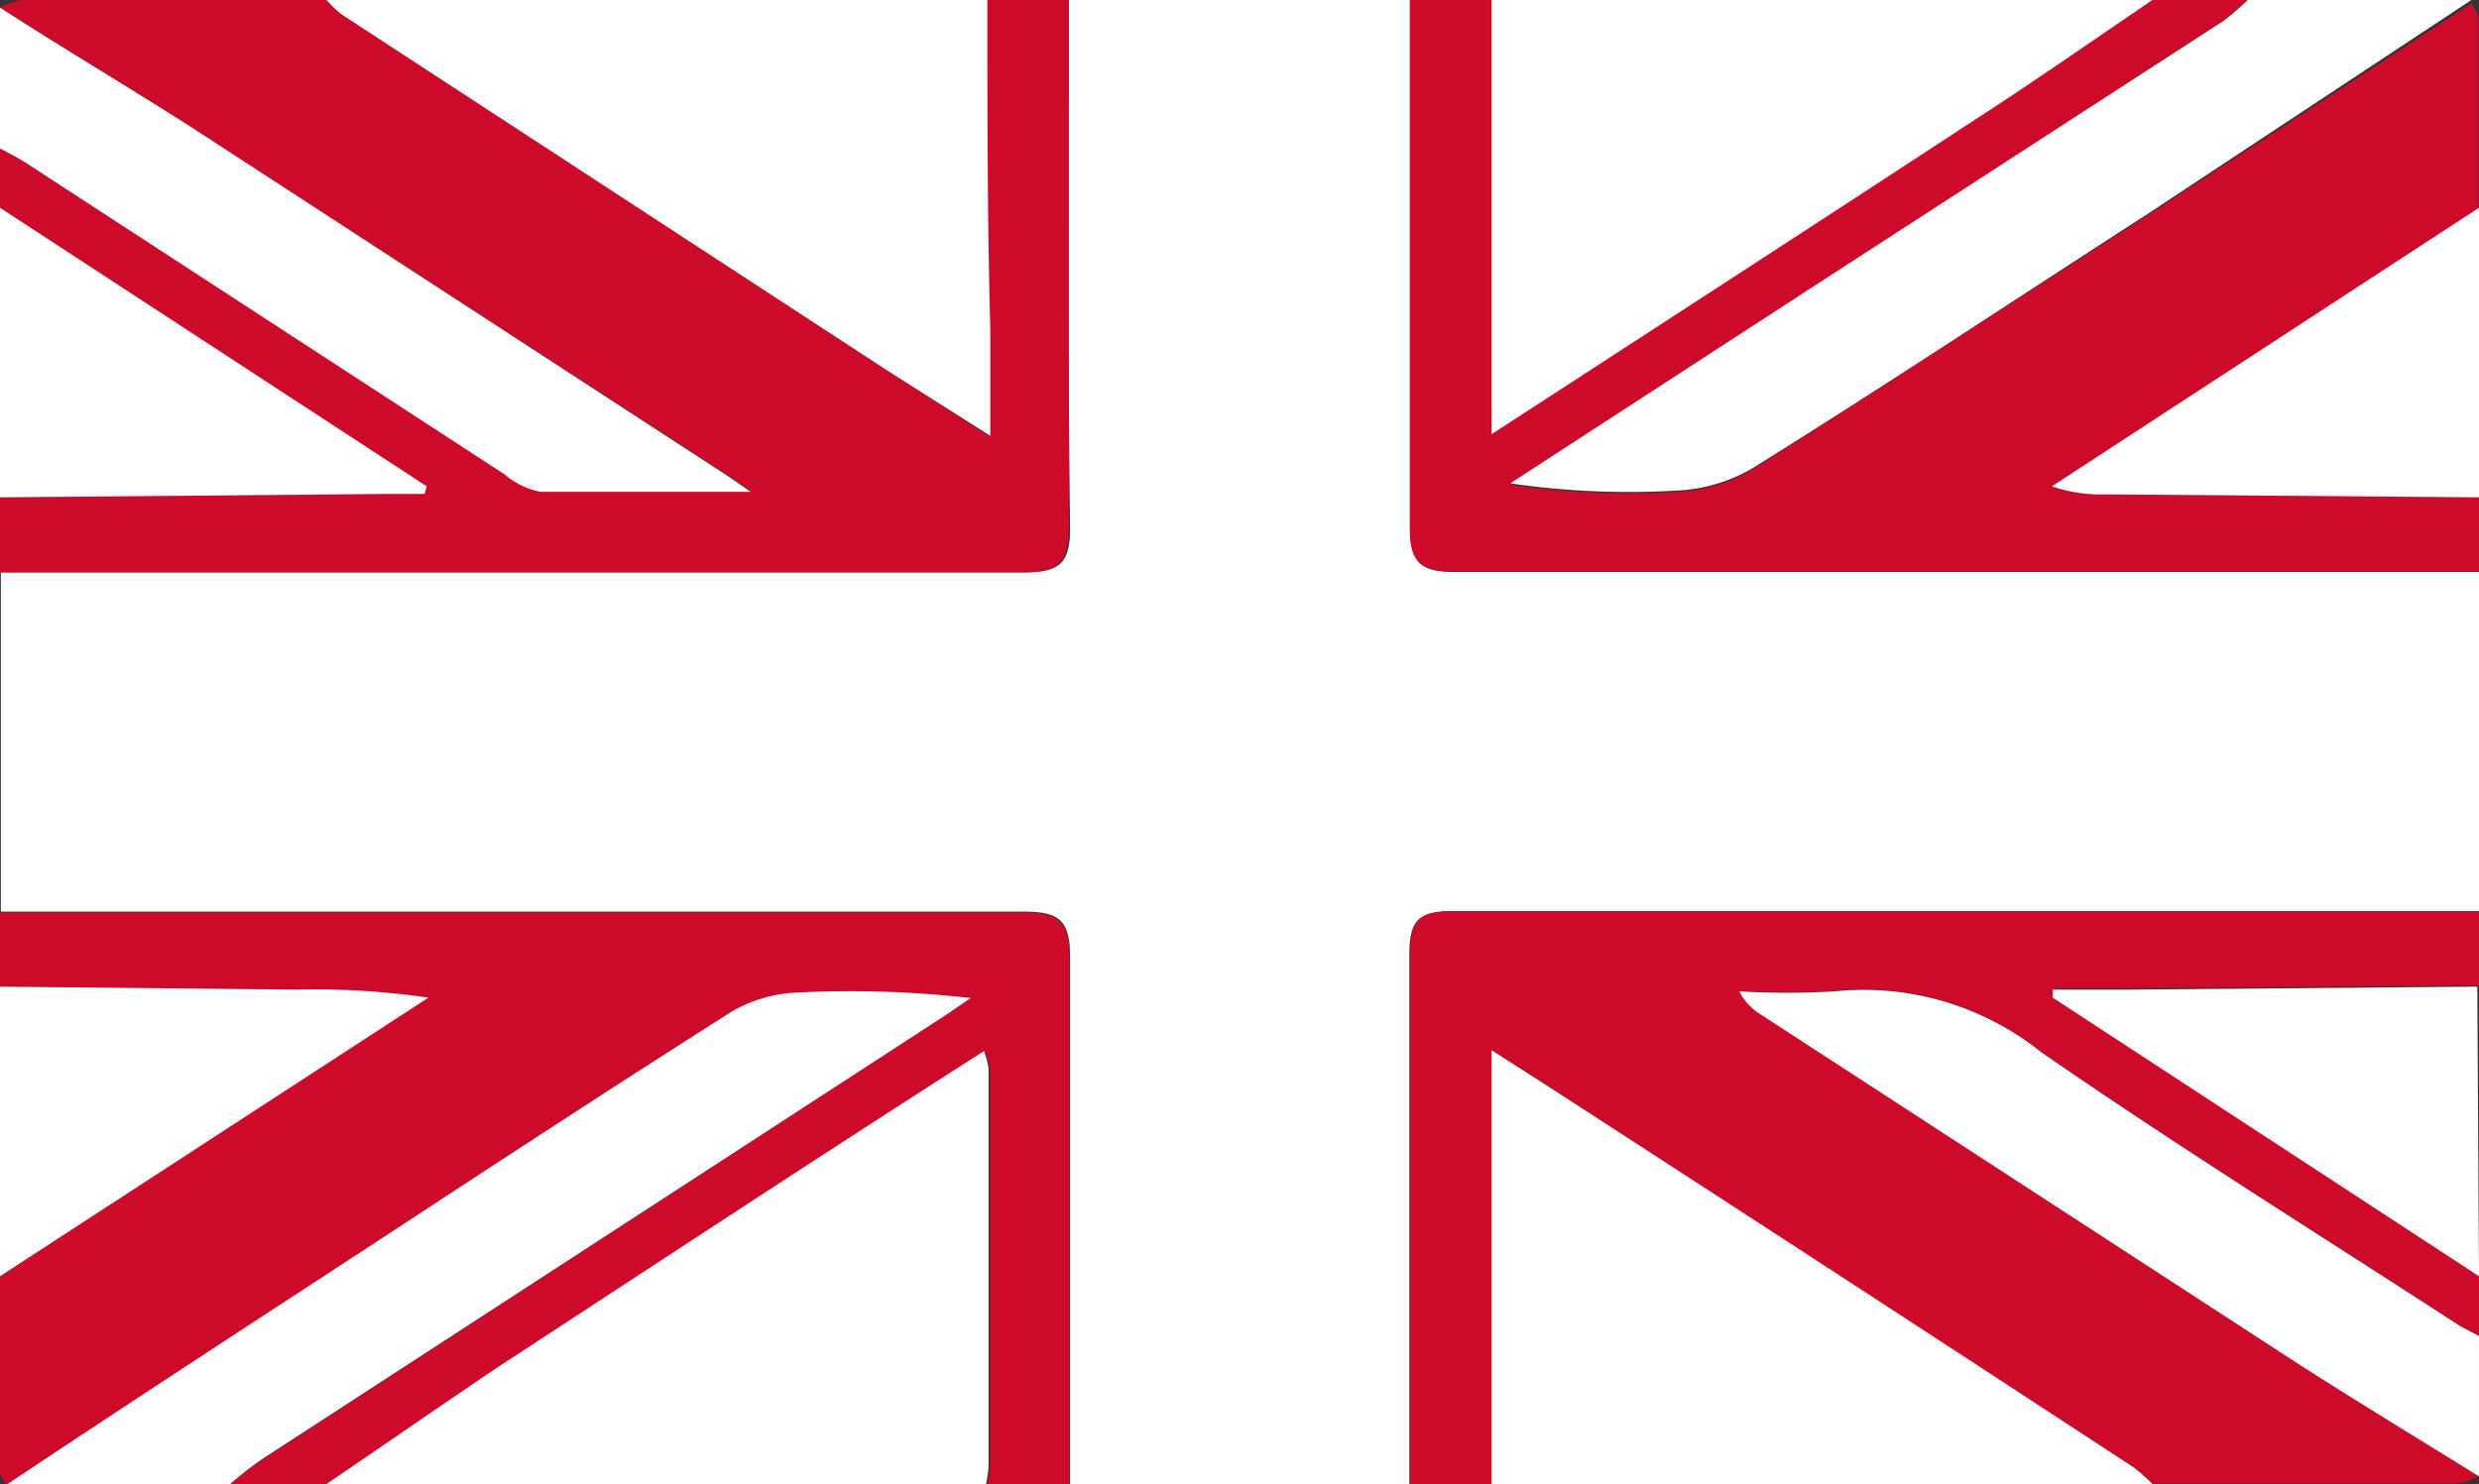
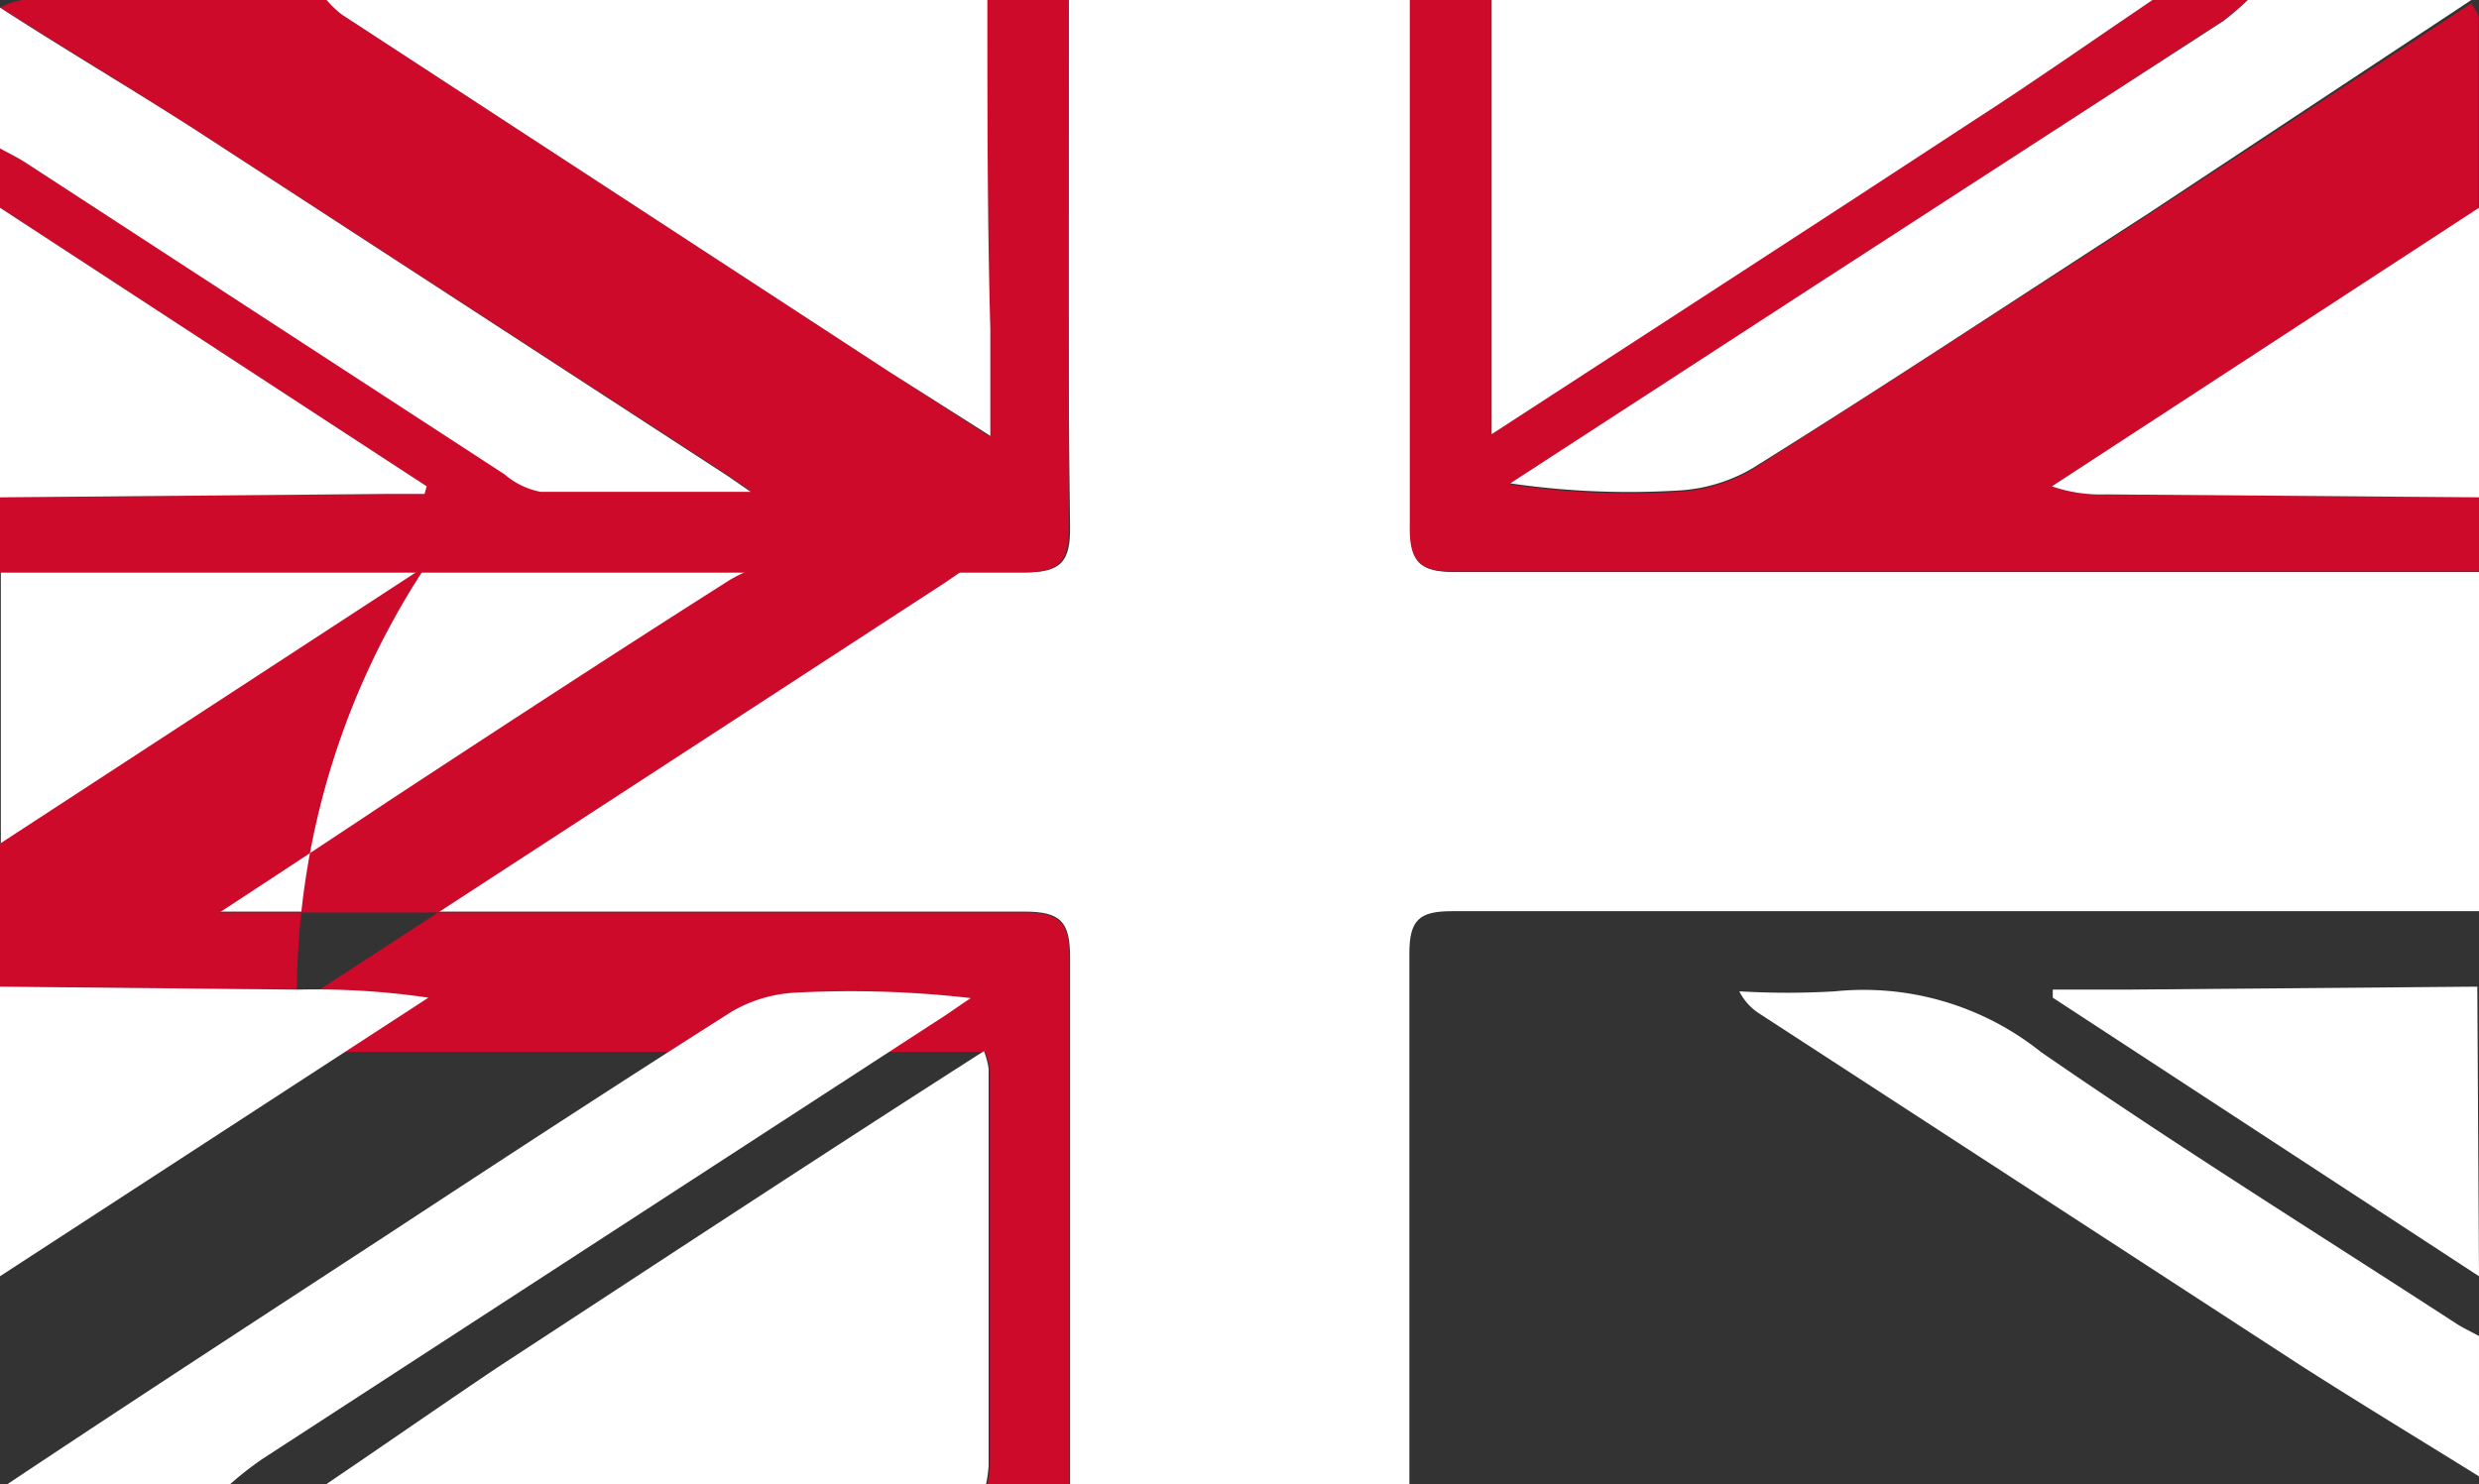
<svg xmlns="http://www.w3.org/2000/svg" viewBox="0 0 58.45 35">
  <rect x="0" y="0" width="58.45" height="35" fill="#333333" stroke="none" />
  <g id="b171e26c-d118-40ff-ba19-f59c31f0daf7" data-name="Calque 2">
    <g id="a67b3027-5a2a-4110-8bbe-95fde50c9a79" data-name="Calque 1">
      <path d="M25.2,0h8.05c0,4.14,0,8.28,0,12.42,0,.84.23,1.08,1.07,1.07,8,0,16.09,0,24.14,0v8q-12.12,0-24.23,0c-.77,0-1,.21-1,1,0,4.17,0,8.34,0,12.51h-8c0-4.14,0-8.28,0-12.42,0-.84-.22-1.08-1.07-1.08-8,0-16.09,0-24.14,0v-8c8.05,0,16.1,0,24.14,0,.85,0,1.08-.24,1.07-1.08C25.17,8.28,25.2,4.14,25.2,0Z" style="fill:#fff" />
      <path d="M25.2,0c0,4.14,0,8.28,0,12.42,0,.84-.22,1.08-1.07,1.08-8,0-16.09,0-24.14,0V11.73l9.09-.08H10l.05-.18L0,4.9V3.5c.2.11.41.21.61.34L11.9,11.17a1.82,1.82,0,0,0,.85.41c1.58,0,3.16,0,4.95,0l-.52-.36L4.65,3.09C3.11,2.1,1.55,1.15,0,.18A1.82,1.82,0,0,1,.53,0H7.7a2.44,2.44,0,0,0,.37.35L21,8.79l2.31,1.49c0-.95,0-1.72,0-2.5,0-2.59-.05-5.19-.07-7.78Z" style="fill:#ce0a2b" />
-       <path d="M33.25,35c0-4.17,0-8.34,0-12.51,0-.77.21-1,1-1q12.12,0,24.23,0v1.75l-8.3.07c-.57,0-1.14,0-1.71,0l0,.19L58.45,30.1v1.4c-.18-.1-.36-.18-.53-.29-3.28-2.13-6.59-4.19-9.8-6.41a6.69,6.69,0,0,0-4.85-1.43,18.92,18.92,0,0,1-2.26,0,1.33,1.33,0,0,0,.48.53L54.24,32.2c1.39.89,2.81,1.75,4.21,2.62a1.82,1.82,0,0,1-.53.17H50.75a4,4,0,0,0-.44-.39q-7-4.55-13.92-9.06l-1.22-.78V35Z" style="fill:#ce0a2b" />
      <path d="M58.45,13.48c-8.05,0-16.09,0-24.14,0-.84,0-1.08-.23-1.07-1.07,0-4.14,0-8.28,0-12.42h1.92V10.24c3.89-2.53,7.65-5,11.4-7.42C48,1.9,49.36.94,50.75,0H53a7,7,0,0,1-.59.49L42.69,6.83l-7.08,4.6a19.32,19.32,0,0,0,3.93.17,3.88,3.88,0,0,0,1.77-.52c3.13-2,6.22-4,9.32-6l7.64-5c.06.12.17.23.17.35,0,1.52,0,3,0,4.55L48.38,11.47a3.5,3.5,0,0,0,1.27.19l8.8.07Z" style="fill:#ce0a2b" />
-       <path d="M0,21.52c8.05,0,16.1,0,24.14,0,.85,0,1.08.24,1.07,1.08,0,4.14,0,8.28,0,12.42H23.28a3.18,3.18,0,0,0,.06-.43q0-4.68,0-9.36a1.87,1.87,0,0,0-.11-.42c-3.88,2.52-7.69,5-11.5,7.48-1.35.89-2.69,1.82-4,2.73H5.43a8.2,8.2,0,0,1,.74-.58l15.9-10.35c.27-.17.53-.36.79-.53a24.77,24.77,0,0,0-4.1-.13,3.32,3.32,0,0,0-1.54.45c-2.71,1.72-5.39,3.47-8.07,5.23-3,2-6,3.94-9,5.91-.06-.12-.17-.23-.17-.35,0-1.52,0-3,0-4.55l10.07-6.57A18.36,18.36,0,0,0,7,23.34l-7-.07Z" style="fill:#ce0a2b" />
+       <path d="M0,21.52c8.05,0,16.1,0,24.14,0,.85,0,1.08.24,1.07,1.08,0,4.14,0,8.28,0,12.42H23.28a3.18,3.18,0,0,0,.06-.43q0-4.68,0-9.36a1.87,1.87,0,0,0-.11-.42H5.43a8.2,8.2,0,0,1,.74-.58l15.9-10.35c.27-.17.53-.36.79-.53a24.77,24.77,0,0,0-4.1-.13,3.32,3.32,0,0,0-1.54.45c-2.71,1.72-5.39,3.47-8.07,5.23-3,2-6,3.94-9,5.91-.06-.12-.17-.23-.17-.35,0-1.52,0-3,0-4.55l10.07-6.57A18.36,18.36,0,0,0,7,23.34l-7-.07Z" style="fill:#ce0a2b" />
      <path d="M23.28,0c0,2.59,0,5.19.07,7.78,0,.78,0,1.55,0,2.5L21,8.79,8.07.35A2.44,2.44,0,0,1,7.7,0Z" style="fill:#fff" />
-       <path d="M35.17,35V24.77l1.22.78q7,4.53,13.92,9.06a4,4,0,0,1,.44.39Z" style="fill:#fff" />
      <path d="M50.75,0C49.36.94,48,1.9,46.57,2.82c-3.75,2.46-7.51,4.89-11.4,7.42V0Z" style="fill:#fff" />
      <path d="M7.7,35c1.34-.91,2.68-1.84,4-2.73,3.81-2.49,7.62-5,11.5-7.48a1.87,1.87,0,0,1,.11.42q0,4.68,0,9.36a3.18,3.18,0,0,1-.06.43Z" style="fill:#fff" />
      <path d="M.18,35c3-2,6-3.95,9-5.91,2.68-1.76,5.36-3.51,8.07-5.23a3.32,3.32,0,0,1,1.54-.45,24.77,24.77,0,0,1,4.1.13c-.26.17-.52.36-.79.53L6.17,34.42a8.2,8.2,0,0,0-.74.58Z" style="fill:#fff" />
      <path d="M58.27,0,50.63,5.05c-3.1,2-6.19,4.05-9.32,6a3.88,3.88,0,0,1-1.77.52,19.32,19.32,0,0,1-3.93-.17l7.08-4.6L52.43.49A7,7,0,0,0,53,0Z" style="fill:#fff" />
      <path d="M58.45,34.82c-1.4-.87-2.82-1.73-4.21-2.62L41.49,23.91a1.33,1.33,0,0,1-.48-.53,18.92,18.92,0,0,0,2.26,0,6.69,6.69,0,0,1,4.85,1.43c3.21,2.22,6.52,4.28,9.8,6.41.17.11.35.19.53.29Z" style="fill:#fff" />
      <path d="M0,.18c1.55,1,3.11,1.92,4.65,2.91l12.53,8.15.52.36c-1.79,0-3.37,0-4.95,0a1.82,1.82,0,0,1-.85-.41L.61,3.84C.41,3.71.2,3.61,0,3.5Z" style="fill:#fff" />
      <path d="M0,23.27l7,.07a18.36,18.36,0,0,1,3.1.19L0,30.1Z" style="fill:#fff" />
      <path d="M0,4.9l10.06,6.57-.05.18H9.09L0,11.73Z" style="fill:#fff" />
      <path d="M58.45,11.73l-8.8-.07a3.5,3.5,0,0,1-1.27-.19L58.45,4.9Z" style="fill:#fff" />
      <path d="M58.45,30.1,48.4,23.53l0-.19c.57,0,1.14,0,1.71,0l8.3-.07Z" style="fill:#fff" />
    </g>
  </g>
</svg>